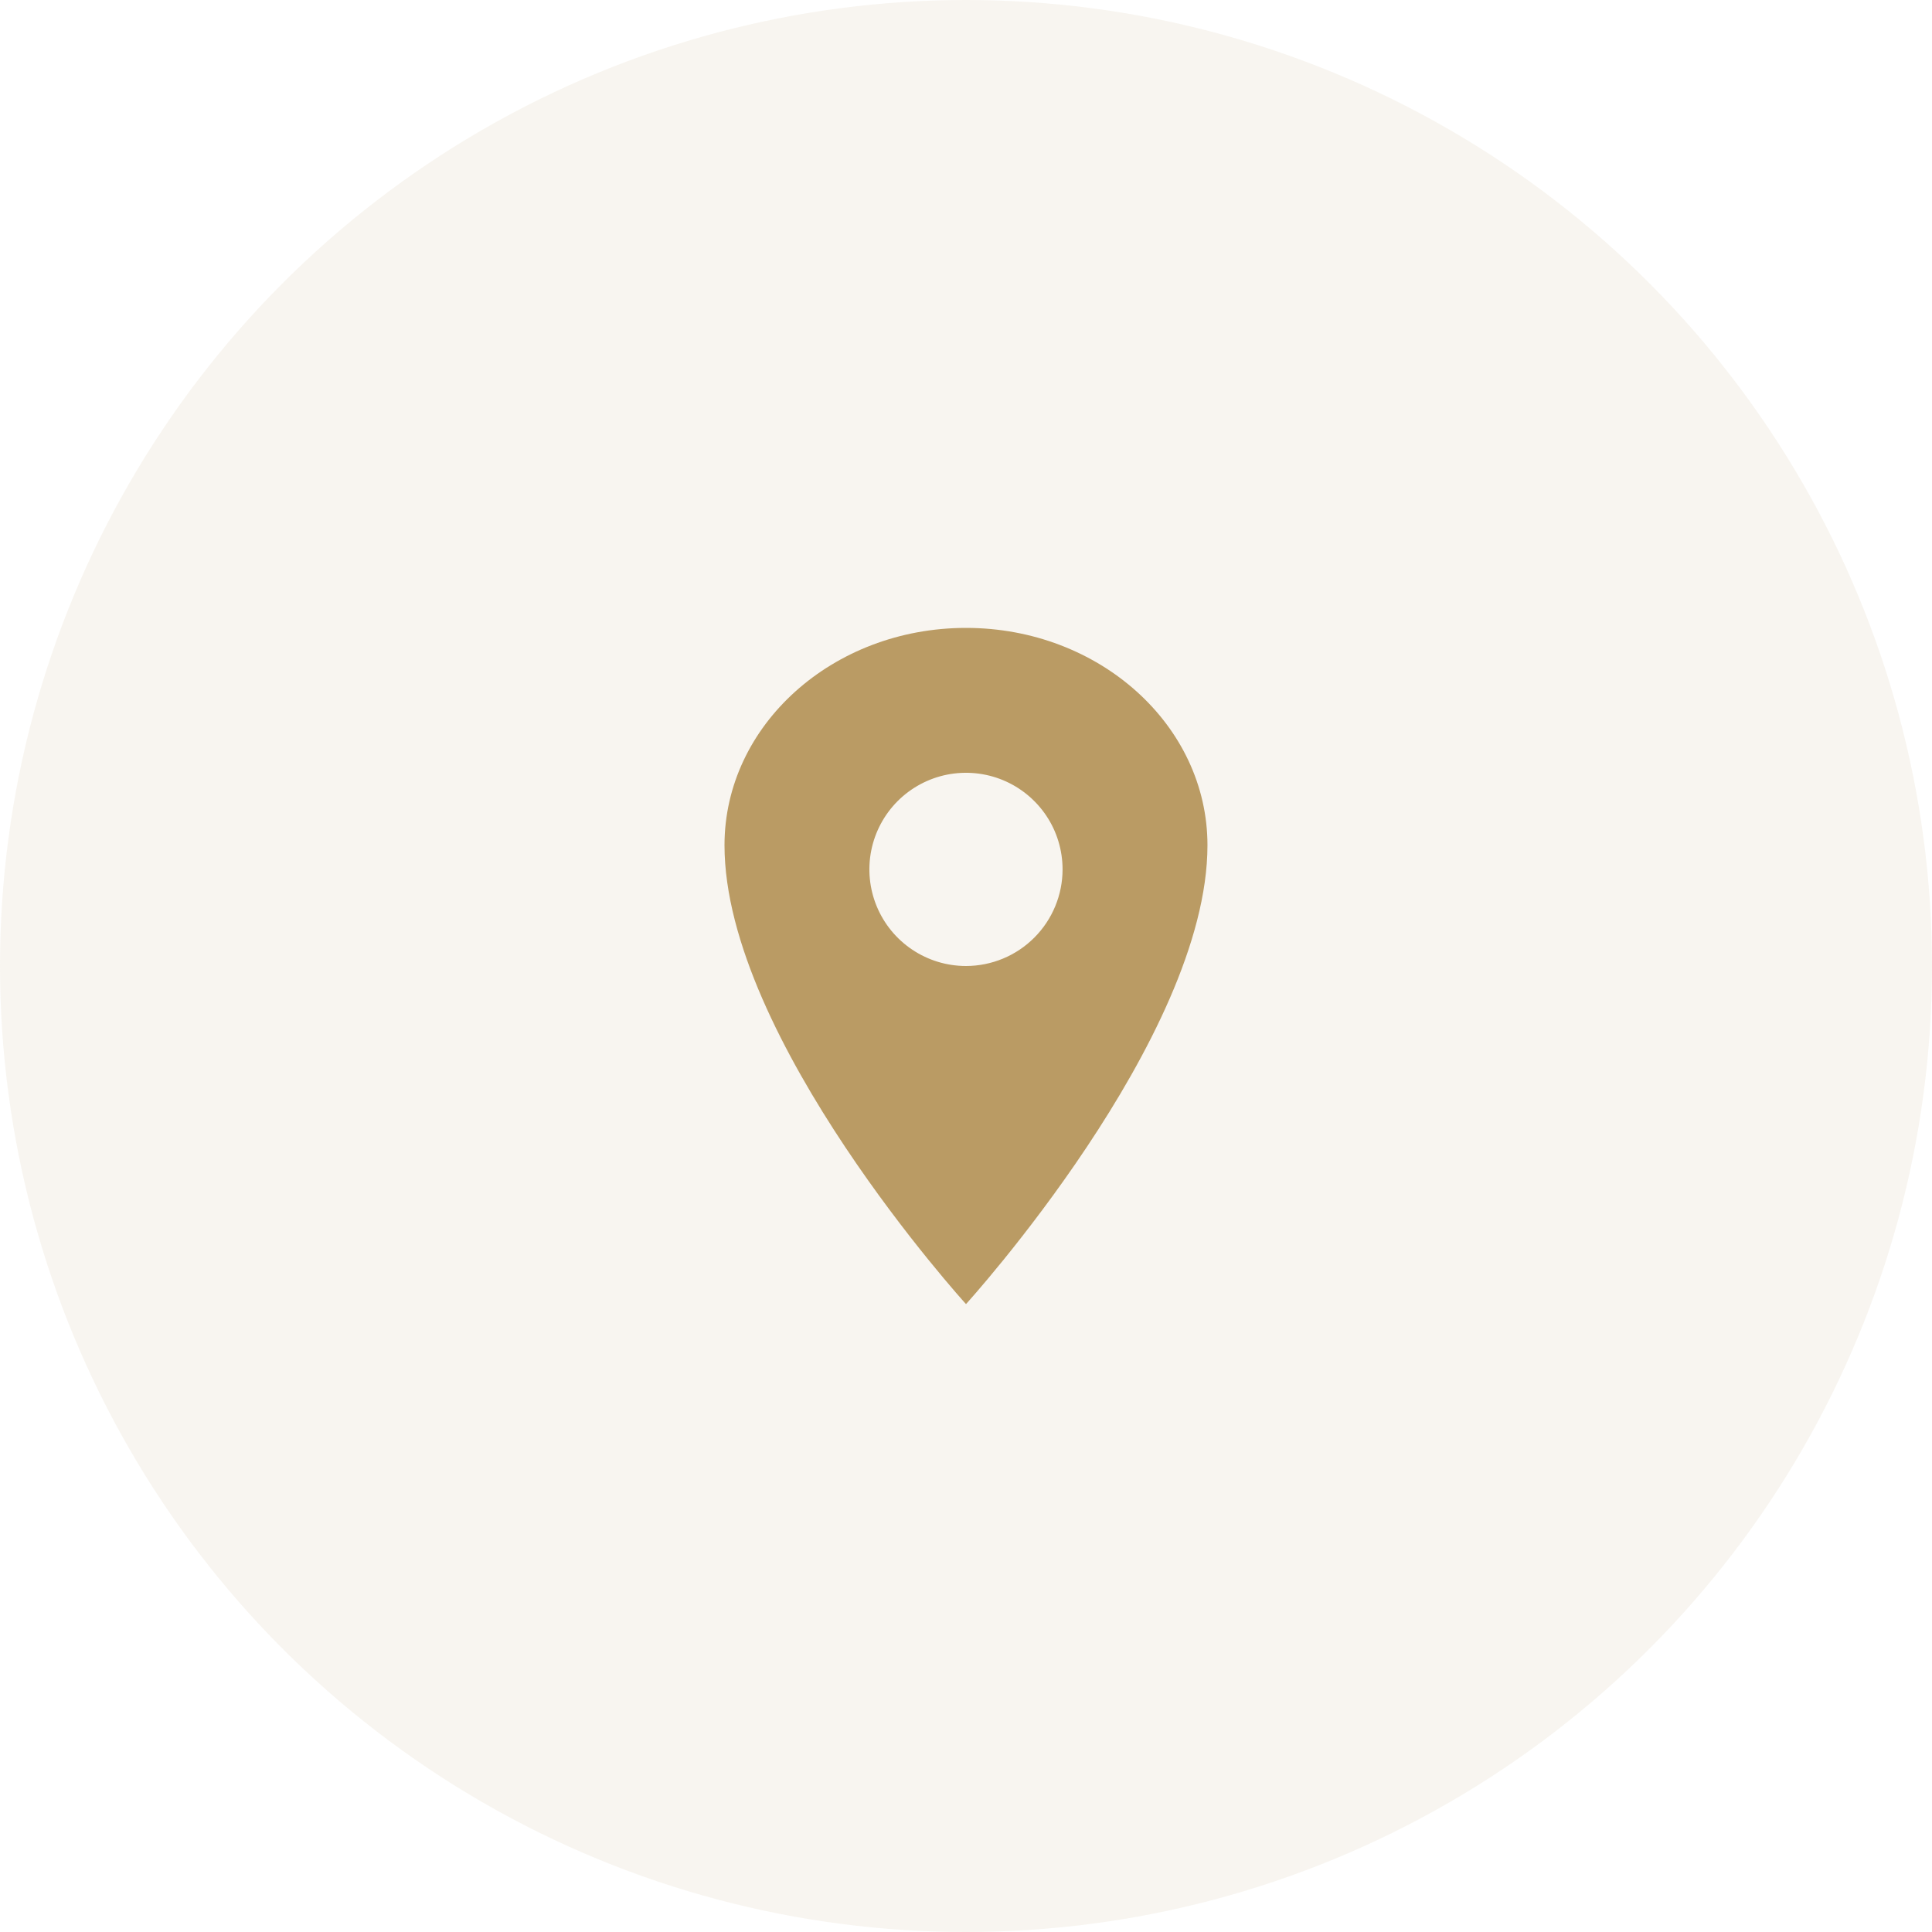
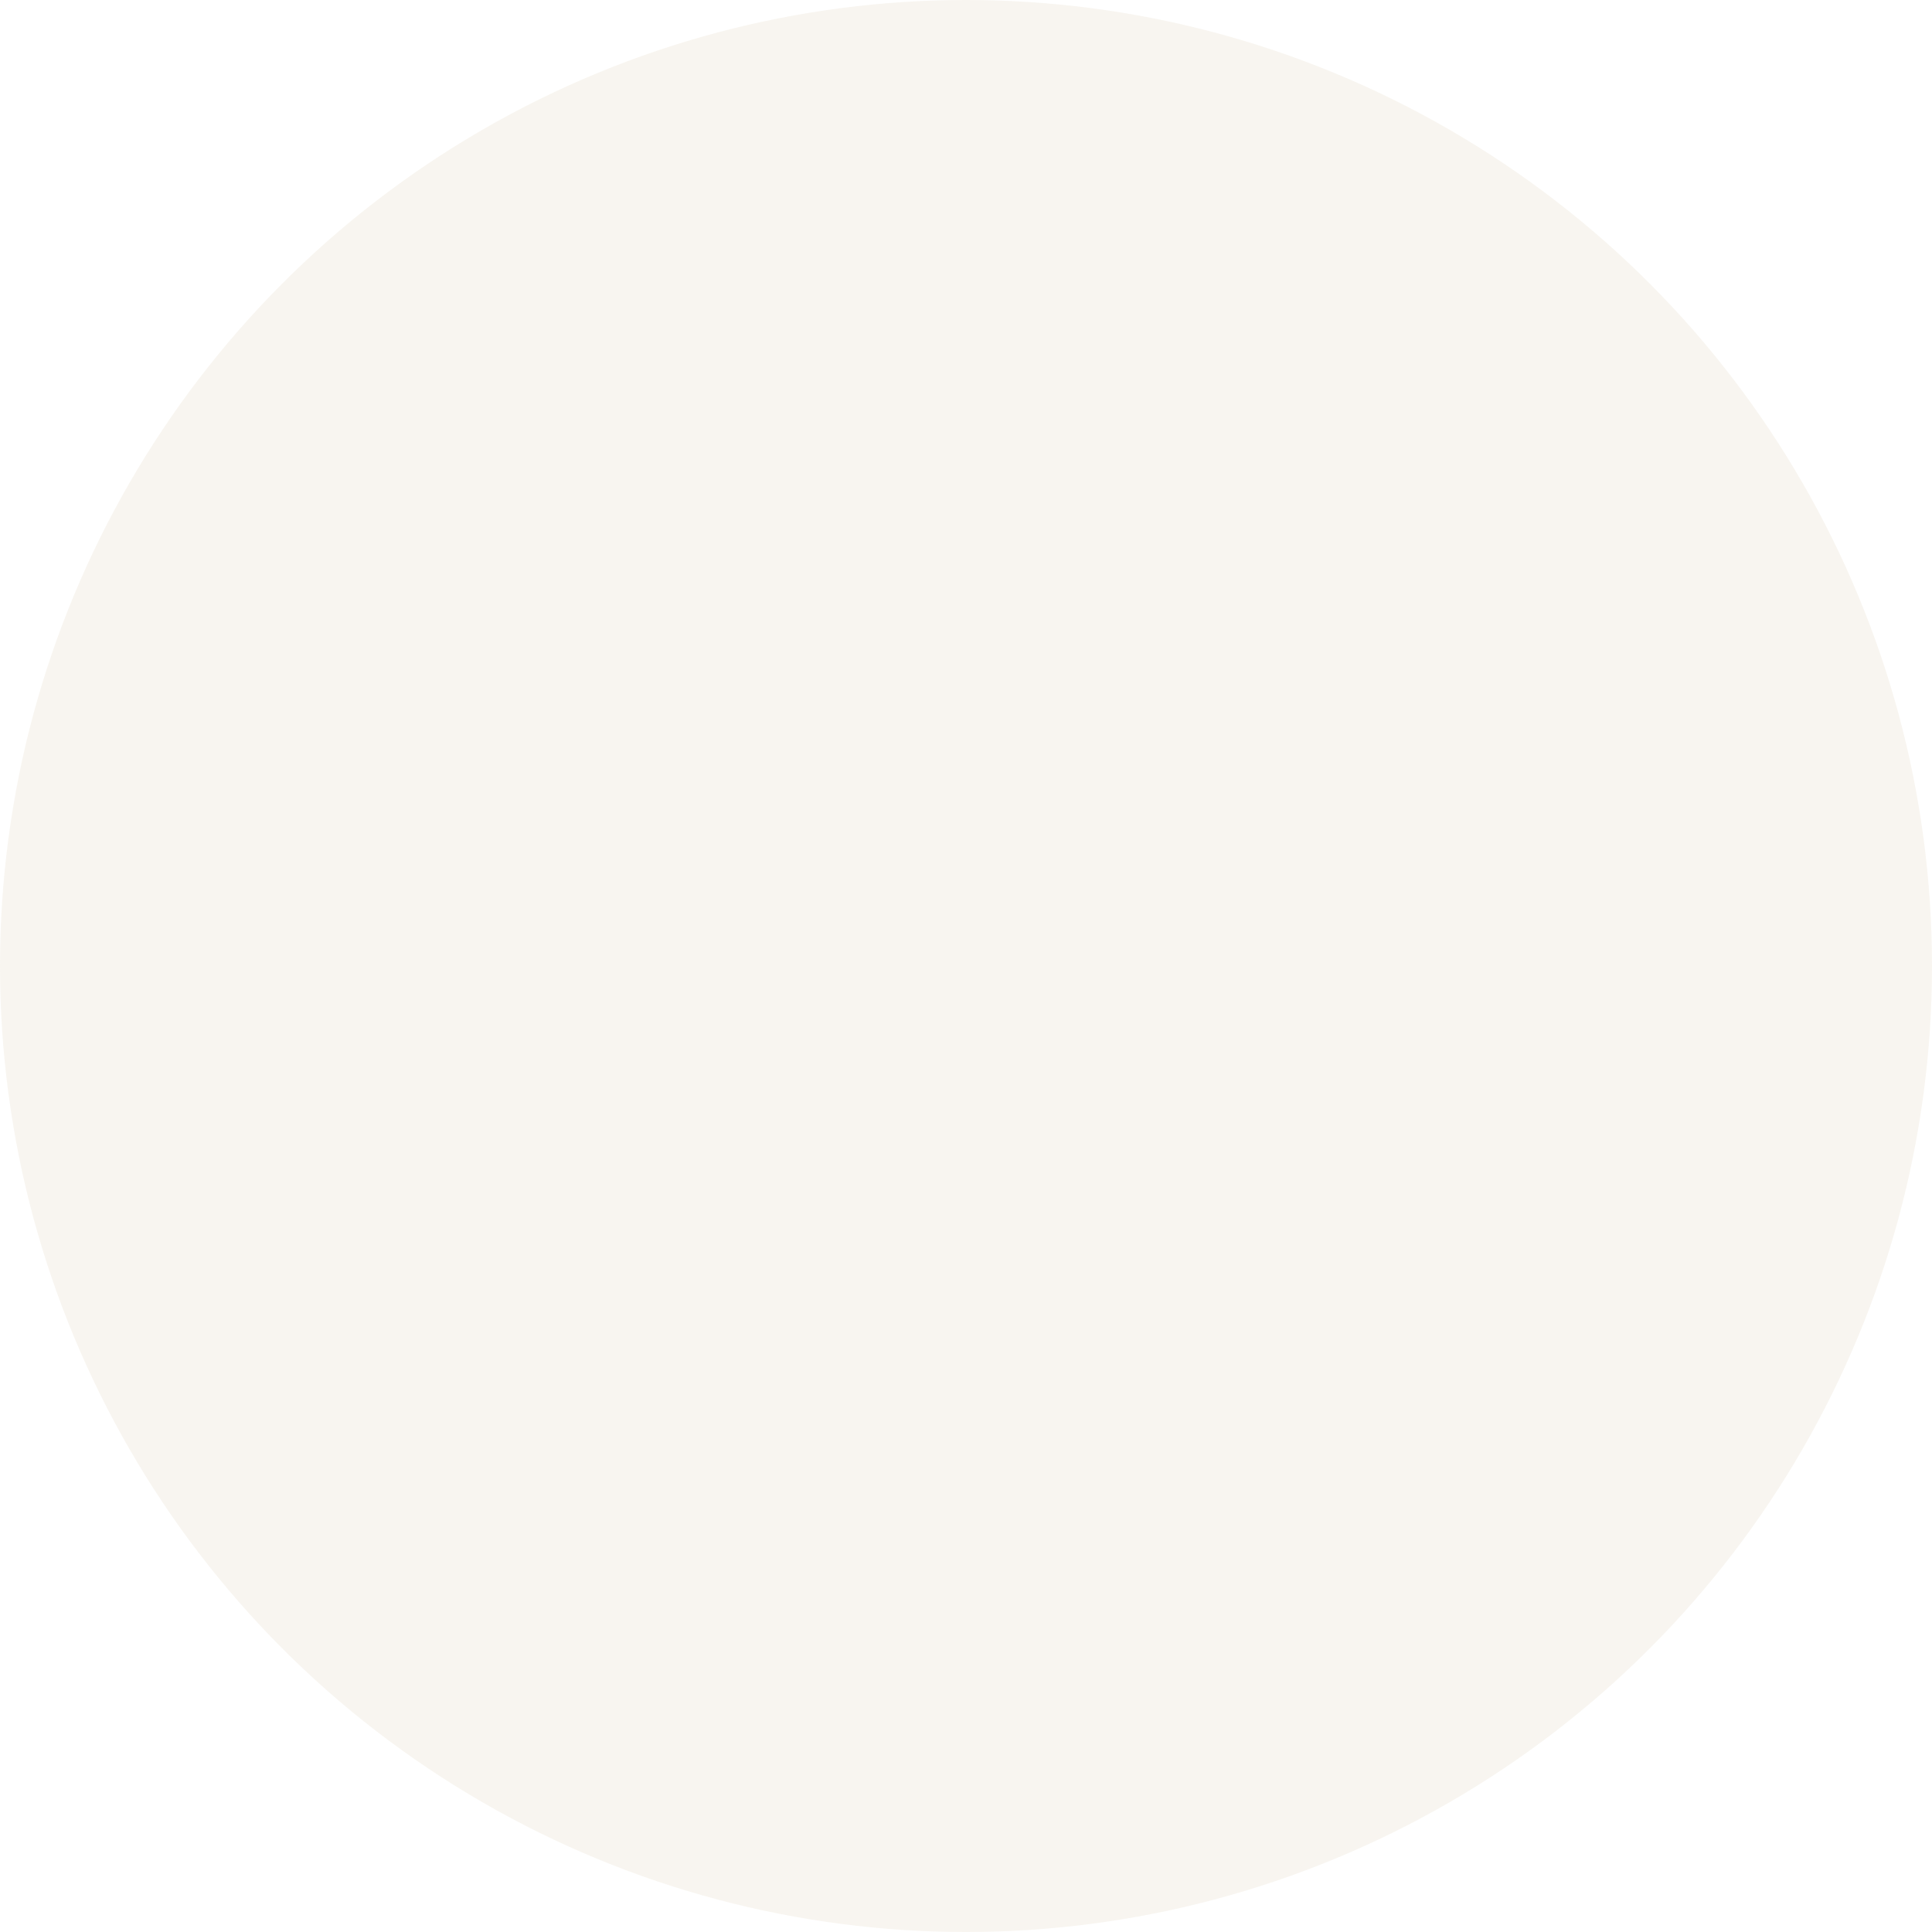
<svg xmlns="http://www.w3.org/2000/svg" width="60" height="60" viewBox="0 0 60 60" fill="none">
  <circle cx="30" cy="30" r="30" fill="#BA9B64" fill-opacity="0.1" />
-   <path d="M30 19.5C25.859 19.5 22.5 22.524 22.5 26.25C22.5 32.25 30 40.5 30 40.5C30 40.5 37.499 32.25 37.499 26.25C37.499 22.524 34.14 19.5 30 19.5ZM30 30C29.406 30 28.826 29.824 28.333 29.494C27.84 29.165 27.455 28.696 27.228 28.148C27.001 27.6 26.941 26.996 27.057 26.415C27.173 25.832 27.459 25.298 27.878 24.878C28.298 24.459 28.832 24.173 29.414 24.057C29.996 23.942 30.599 24.001 31.148 24.228C31.696 24.455 32.164 24.84 32.494 25.333C32.824 25.826 32.999 26.406 32.999 27C32.999 27.795 32.682 28.558 32.12 29.12C31.558 29.683 30.795 29.999 30 30Z" fill="#BA9B64" />
</svg>